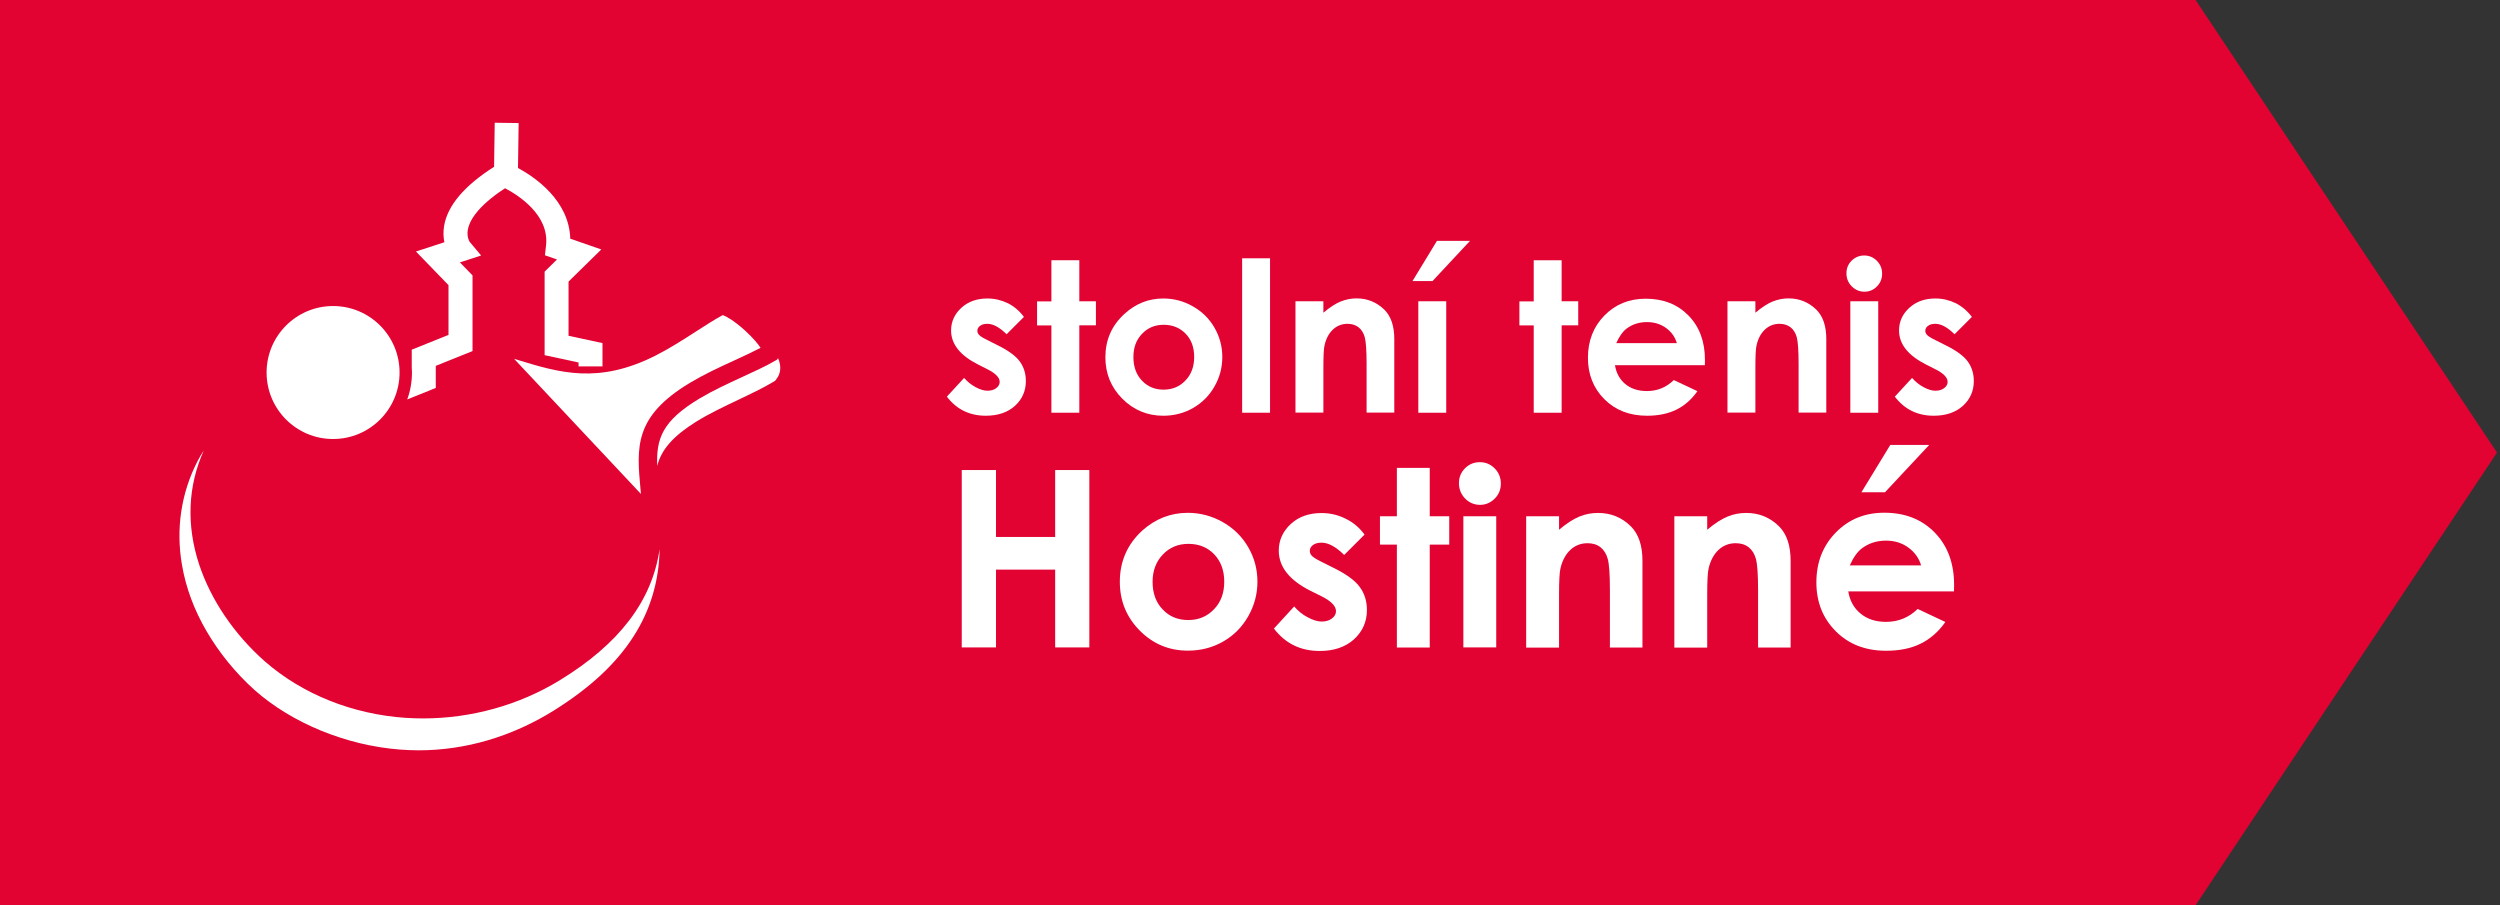
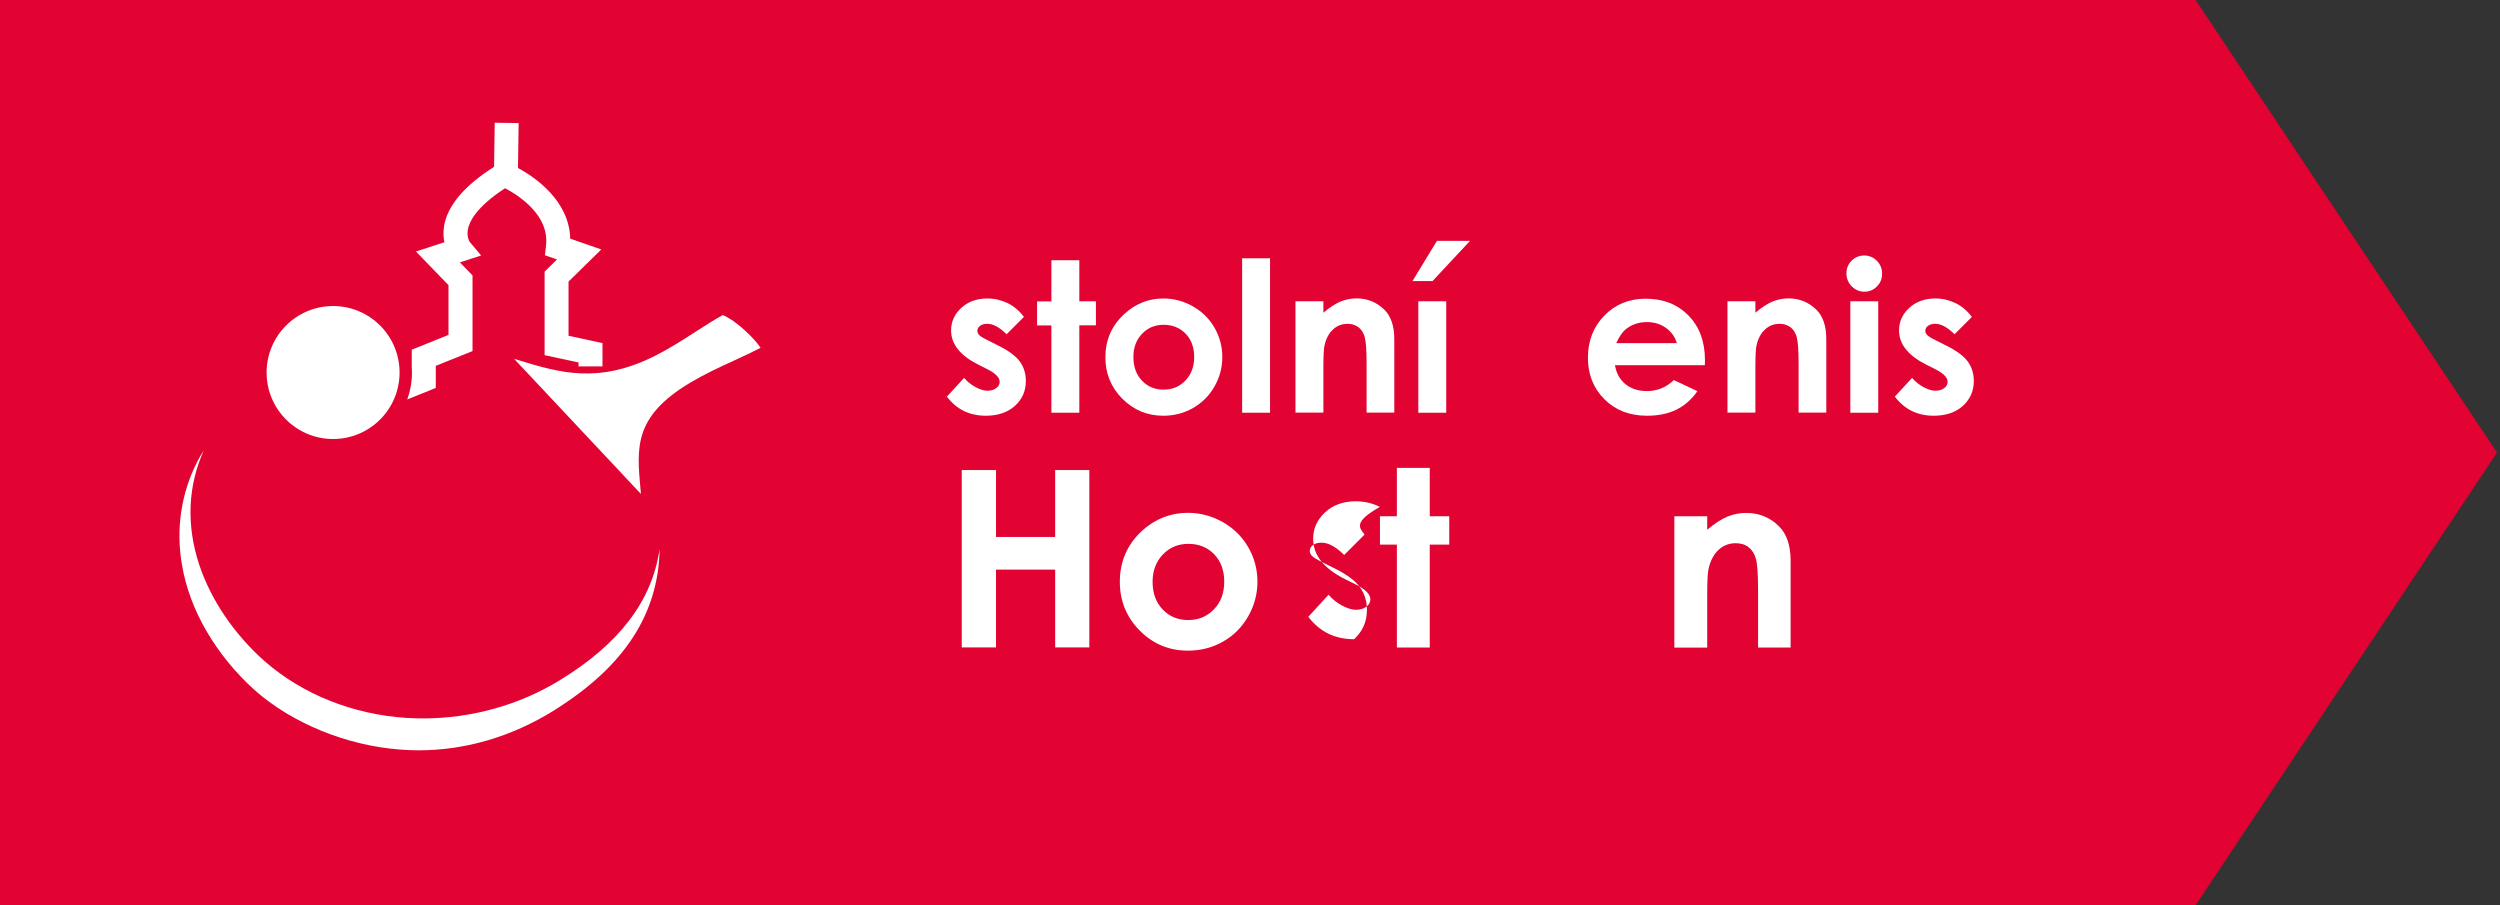
<svg xmlns="http://www.w3.org/2000/svg" version="1.1" id="Layer_1" x="0px" y="0px" viewBox="0 0 232 84" enable-background="new 0 0 232 84" xml:space="preserve">
  <rect x="0" y="0" width="232" height="84" fill="#333333" stroke="none" />
  <polygon fill="#E20333" points="0,0 203.75,0 231.72,42 203.75,84 0,84 " />
  <g>
    <path fill="#FFFFFF" d="M95.02,29.41l-1.61,1.61c-0.65-0.65-1.25-0.97-1.78-0.97c-0.29,0-0.52,0.06-0.68,0.19   c-0.17,0.12-0.25,0.28-0.25,0.46c0,0.14,0.05,0.27,0.16,0.38c0.1,0.12,0.36,0.28,0.77,0.48l0.95,0.48c1,0.49,1.69,1,2.06,1.51   c0.37,0.51,0.56,1.12,0.56,1.81c0,0.92-0.34,1.69-1.01,2.3c-0.67,0.61-1.58,0.92-2.71,0.92c-1.51,0-2.71-0.59-3.61-1.77l1.6-1.74   c0.3,0.35,0.66,0.64,1.07,0.86c0.41,0.22,0.77,0.33,1.09,0.33c0.34,0,0.62-0.08,0.83-0.25c0.21-0.16,0.31-0.36,0.31-0.57   c0-0.4-0.38-0.79-1.13-1.17l-0.87-0.44c-1.67-0.84-2.51-1.9-2.51-3.16c0-0.82,0.32-1.52,0.95-2.1c0.63-0.58,1.44-0.87,2.42-0.87   c0.67,0,1.3,0.15,1.9,0.44C94.11,28.43,94.61,28.86,95.02,29.41z" />
    <path fill="#FFFFFF" d="M97.57,24.15h2.59v3.81h1.54v2.23h-1.54v8.11h-2.59V30.2h-1.33v-2.23h1.33V24.15z" />
    <path fill="#FFFFFF" d="M107.95,27.7c0.98,0,1.89,0.24,2.75,0.73c0.86,0.49,1.53,1.15,2.01,1.99c0.48,0.84,0.72,1.74,0.72,2.71   c0,0.98-0.24,1.89-0.73,2.74c-0.48,0.85-1.15,1.51-1.98,1.99c-0.84,0.48-1.76,0.72-2.77,0.72c-1.48,0-2.75-0.53-3.8-1.58   c-1.05-1.06-1.57-2.34-1.57-3.84c0-1.62,0.59-2.96,1.78-4.04C105.4,28.17,106.6,27.7,107.95,27.7z M107.99,30.14   c-0.81,0-1.48,0.28-2.01,0.84c-0.54,0.56-0.8,1.28-0.8,2.15c0,0.9,0.26,1.63,0.79,2.19c0.53,0.56,1.2,0.84,2.01,0.84   s1.49-0.28,2.03-0.85c0.54-0.56,0.81-1.29,0.81-2.18c0-0.89-0.26-1.61-0.79-2.16C109.49,30.42,108.82,30.14,107.99,30.14z" />
    <path fill="#FFFFFF" d="M115.27,23.97h2.59V38.3h-2.59V23.97z" />
    <path fill="#FFFFFF" d="M120.22,27.96h2.59v1.06c0.59-0.5,1.12-0.84,1.6-1.04c0.48-0.19,0.97-0.29,1.47-0.29   c1.02,0,1.89,0.36,2.61,1.07c0.6,0.61,0.9,1.51,0.9,2.7v6.83h-2.57v-4.53c0-1.23-0.06-2.05-0.17-2.46   c-0.11-0.41-0.3-0.71-0.58-0.93c-0.28-0.21-0.61-0.32-1.02-0.32c-0.52,0-0.98,0.18-1.35,0.53c-0.38,0.35-0.64,0.84-0.78,1.46   c-0.08,0.32-0.11,1.02-0.11,2.1v4.15h-2.59V27.96z" />
    <path fill="#FFFFFF" d="M133.35,22.35h3.07l-3.48,3.73h-1.86L133.35,22.35z M131.62,27.96h2.59V38.3h-2.59V27.96z" />
-     <path fill="#FFFFFF" d="M142.33,24.15h2.59v3.81h1.54v2.23h-1.54v8.11h-2.59V30.2H141v-2.23h1.33V24.15z" />
    <path fill="#FFFFFF" d="M158.21,33.89h-8.34c0.12,0.74,0.44,1.32,0.96,1.75c0.52,0.43,1.19,0.65,2,0.65c0.97,0,1.8-0.34,2.5-1.02   l2.19,1.03c-0.54,0.77-1.2,1.35-1.96,1.72c-0.76,0.37-1.66,0.56-2.71,0.56c-1.62,0-2.94-0.51-3.96-1.53   c-1.02-1.02-1.53-2.31-1.53-3.84c0-1.58,0.51-2.89,1.53-3.93c1.02-1.04,2.29-1.56,3.83-1.56c1.63,0,2.95,0.52,3.97,1.56   c1.02,1.04,1.53,2.42,1.53,4.13L158.21,33.89z M155.61,31.84c-0.17-0.58-0.51-1.05-1.01-1.41c-0.5-0.36-1.09-0.54-1.76-0.54   c-0.72,0-1.36,0.2-1.9,0.61c-0.34,0.25-0.66,0.7-0.95,1.34H155.61z" />
    <path fill="#FFFFFF" d="M160.31,27.96h2.59v1.06c0.59-0.5,1.12-0.84,1.6-1.04c0.48-0.19,0.97-0.29,1.47-0.29   c1.02,0,1.89,0.36,2.61,1.07c0.6,0.61,0.9,1.51,0.9,2.7v6.83h-2.57v-4.53c0-1.23-0.06-2.05-0.17-2.46s-0.3-0.71-0.58-0.93   c-0.28-0.21-0.61-0.32-1.02-0.32c-0.52,0-0.98,0.18-1.35,0.53c-0.38,0.35-0.64,0.84-0.78,1.46c-0.08,0.32-0.11,1.02-0.11,2.1v4.15   h-2.59V27.96z" />
    <path fill="#FFFFFF" d="M173,23.71c0.45,0,0.85,0.16,1.17,0.49c0.33,0.33,0.49,0.73,0.49,1.2c0,0.46-0.16,0.86-0.48,1.18   c-0.32,0.33-0.71,0.49-1.16,0.49c-0.46,0-0.85-0.17-1.18-0.5c-0.33-0.33-0.49-0.74-0.49-1.21c0-0.46,0.16-0.85,0.48-1.17   C172.16,23.87,172.55,23.71,173,23.71z M171.71,27.96h2.59V38.3h-2.59V27.96z" />
    <path fill="#FFFFFF" d="M182.99,29.41l-1.61,1.61c-0.65-0.65-1.25-0.97-1.78-0.97c-0.29,0-0.52,0.06-0.68,0.19   c-0.17,0.12-0.25,0.28-0.25,0.46c0,0.14,0.05,0.27,0.16,0.38c0.1,0.12,0.36,0.28,0.77,0.48l0.95,0.48c1,0.49,1.69,1,2.06,1.51   c0.37,0.51,0.56,1.12,0.56,1.81c0,0.92-0.34,1.69-1.01,2.3c-0.67,0.61-1.58,0.92-2.71,0.92c-1.51,0-2.71-0.59-3.61-1.77l1.6-1.74   c0.3,0.35,0.66,0.64,1.07,0.86c0.41,0.22,0.77,0.33,1.09,0.33c0.34,0,0.62-0.08,0.83-0.25c0.21-0.16,0.31-0.36,0.31-0.57   c0-0.4-0.38-0.79-1.13-1.17l-0.87-0.44c-1.67-0.84-2.51-1.9-2.51-3.16c0-0.82,0.32-1.52,0.95-2.1c0.63-0.58,1.44-0.87,2.42-0.87   c0.67,0,1.3,0.15,1.9,0.44C182.07,28.43,182.58,28.86,182.99,29.41z" />
    <path fill="#FFFFFF" d="M89.25,43.62h3.18v6.21h5.49v-6.21h3.17v16.46h-3.17v-7.22h-5.49v7.22h-3.18V43.62z" />
    <path fill="#FFFFFF" d="M110.23,47.59c1.15,0,2.23,0.29,3.24,0.86c1.01,0.57,1.8,1.35,2.37,2.34c0.57,0.98,0.85,2.05,0.85,3.19   c0,1.15-0.29,2.22-0.86,3.22c-0.57,1-1.35,1.78-2.33,2.34s-2.07,0.84-3.26,0.84c-1.75,0-3.24-0.62-4.47-1.86   c-1.23-1.24-1.85-2.75-1.85-4.53c0-1.9,0.7-3.49,2.09-4.76C107.23,48.14,108.64,47.59,110.23,47.59z M110.28,50.47   c-0.95,0-1.74,0.33-2.37,0.99c-0.63,0.66-0.95,1.51-0.95,2.53c0,1.06,0.31,1.92,0.94,2.57c0.62,0.66,1.41,0.98,2.37,0.98   s1.75-0.33,2.39-1c0.64-0.66,0.95-1.52,0.95-2.56c0-1.04-0.31-1.89-0.94-2.55C112.05,50.79,111.25,50.47,110.28,50.47z" />
-     <path fill="#FFFFFF" d="M126.63,49.61l-1.89,1.89c-0.77-0.76-1.47-1.14-2.09-1.14c-0.34,0-0.61,0.07-0.81,0.22   c-0.19,0.15-0.29,0.33-0.29,0.54c0,0.16,0.06,0.32,0.18,0.45c0.12,0.14,0.43,0.33,0.91,0.57l1.12,0.56   c1.18,0.58,1.99,1.17,2.43,1.78c0.44,0.6,0.66,1.31,0.66,2.13c0,1.08-0.4,1.98-1.19,2.71c-0.79,0.72-1.86,1.09-3.19,1.09   c-1.78,0-3.19-0.69-4.25-2.08l1.88-2.05c0.36,0.42,0.78,0.76,1.26,1.01s0.91,0.39,1.28,0.39c0.4,0,0.73-0.1,0.97-0.29   c0.25-0.19,0.37-0.42,0.37-0.67c0-0.47-0.44-0.93-1.33-1.38l-1.03-0.51c-1.97-0.99-2.95-2.23-2.95-3.73c0-0.96,0.37-1.78,1.11-2.47   c0.74-0.68,1.69-1.02,2.85-1.02c0.79,0,1.53,0.17,2.23,0.52C125.56,48.46,126.15,48.96,126.63,49.61z" />
+     <path fill="#FFFFFF" d="M126.63,49.61l-1.89,1.89c-0.77-0.76-1.47-1.14-2.09-1.14c-0.34,0-0.61,0.07-0.81,0.22   c-0.19,0.15-0.29,0.33-0.29,0.54c0,0.16,0.06,0.32,0.18,0.45c0.12,0.14,0.43,0.33,0.91,0.57l1.12,0.56   c1.18,0.58,1.99,1.17,2.43,1.78c0.44,0.6,0.66,1.31,0.66,2.13c0,1.08-0.4,1.98-1.19,2.71c-1.78,0-3.19-0.69-4.25-2.08l1.88-2.05c0.36,0.42,0.78,0.76,1.26,1.01s0.91,0.39,1.28,0.39c0.4,0,0.73-0.1,0.97-0.29   c0.25-0.19,0.37-0.42,0.37-0.67c0-0.47-0.44-0.93-1.33-1.38l-1.03-0.51c-1.97-0.99-2.95-2.23-2.95-3.73c0-0.96,0.37-1.78,1.11-2.47   c0.74-0.68,1.69-1.02,2.85-1.02c0.79,0,1.53,0.17,2.23,0.52C125.56,48.46,126.15,48.96,126.63,49.61z" />
    <path fill="#FFFFFF" d="M129.63,43.42h3.05v4.49h1.81v2.63h-1.81v9.55h-3.05v-9.55h-1.57v-2.63h1.57V43.42z" />
-     <path fill="#FFFFFF" d="M137.33,42.89c0.54,0,0.99,0.19,1.38,0.58c0.38,0.39,0.57,0.86,0.57,1.41c0,0.54-0.19,1.01-0.57,1.39   c-0.38,0.38-0.83,0.58-1.36,0.58c-0.54,0-1.01-0.2-1.39-0.59c-0.38-0.39-0.57-0.87-0.57-1.43c0-0.54,0.19-1,0.57-1.38   C136.33,43.08,136.79,42.89,137.33,42.89z M135.8,47.91h3.05v12.17h-3.05V47.91z" />
-     <path fill="#FFFFFF" d="M141.63,47.91h3.05v1.25c0.69-0.58,1.32-0.99,1.88-1.22c0.56-0.23,1.14-0.34,1.73-0.34   c1.21,0,2.23,0.42,3.07,1.26c0.71,0.72,1.06,1.78,1.06,3.18v8.05h-3.02v-5.33c0-1.45-0.07-2.42-0.2-2.89   c-0.13-0.48-0.36-0.84-0.68-1.09c-0.32-0.25-0.72-0.37-1.2-0.37c-0.62,0-1.15,0.21-1.59,0.62c-0.44,0.41-0.75,0.99-0.92,1.72   c-0.09,0.38-0.13,1.2-0.13,2.47v4.88h-3.05V47.91z" />
    <path fill="#FFFFFF" d="M155.38,47.91h3.05v1.25c0.69-0.58,1.32-0.99,1.88-1.22c0.56-0.23,1.14-0.34,1.73-0.34   c1.21,0,2.23,0.42,3.07,1.26c0.71,0.72,1.06,1.78,1.06,3.18v8.05h-3.02v-5.33c0-1.45-0.07-2.42-0.2-2.89   c-0.13-0.48-0.36-0.84-0.68-1.09c-0.32-0.25-0.72-0.37-1.2-0.37c-0.62,0-1.15,0.21-1.59,0.62c-0.44,0.41-0.75,0.99-0.92,1.72   c-0.09,0.38-0.13,1.2-0.13,2.47v4.88h-3.05V47.91z" />
-     <path fill="#FFFFFF" d="M181.33,54.88h-9.81c0.14,0.87,0.52,1.55,1.14,2.06c0.62,0.51,1.4,0.77,2.36,0.77c1.14,0,2.12-0.4,2.94-1.2   l2.57,1.21c-0.64,0.91-1.41,1.58-2.31,2.02s-1.96,0.65-3.19,0.65c-1.91,0-3.47-0.6-4.67-1.81c-1.2-1.2-1.8-2.71-1.8-4.53   c0-1.86,0.6-3.4,1.8-4.63c1.2-1.23,2.7-1.84,4.5-1.84c1.92,0,3.48,0.61,4.68,1.84c1.2,1.23,1.8,2.85,1.8,4.86L181.33,54.88z    M178.28,52.47c-0.2-0.68-0.6-1.23-1.19-1.66s-1.28-0.64-2.07-0.64c-0.85,0-1.6,0.24-2.24,0.72c-0.4,0.3-0.78,0.82-1.12,1.58   H178.28z M175.42,41.29h3.61l-4.1,4.39h-2.19L175.42,41.29z" />
  </g>
  <g>
    <path fill="#FFFFFF" d="M64.02,35.53c1.32-0.79,2.74-1.45,4.12-2.08c0.87-0.4,1.71-0.79,2.44-1.17c-0.22-0.35-0.7-0.93-1.49-1.65   c-0.99-0.89-1.72-1.29-2.02-1.39c-0.79,0.43-1.61,0.96-2.48,1.52c-1.18,0.76-2.4,1.55-3.76,2.24c-5.31,2.68-8.93,1.58-12.76,0.41   c-0.12-0.04-0.24-0.07-0.36-0.11l11.77,12.54c-0.01-0.14-0.03-0.28-0.04-0.42C59.08,41.5,58.82,38.66,64.02,35.53z" />
-     <path fill="#FFFFFF" d="M72.21,33.24l-0.11,0.14l-0.15,0.09c-0.9,0.52-1.97,1.01-3.1,1.53c-1.33,0.61-2.71,1.25-3.95,1.99   c-3.45,2.08-4.01,3.72-3.91,6.26c0.36-1.52,1.52-2.82,3.62-4.12c1.22-0.76,2.6-1.41,3.93-2.04c1.14-0.54,2.22-1.06,3.15-1.61   l0.24-0.14l0.17-0.23C72.37,34.74,72.58,34.12,72.21,33.24C72.22,33.23,72.22,33.23,72.21,33.24z" />
    <path fill="#FFFFFF" d="M51.91,63.15c-3.77,2.3-8.2,3.52-12.65,3.52c-0.53,0-1.06-0.02-1.58-0.05c-4.95-0.33-9.61-2.19-13.11-5.25   c-2.84-2.51-5-5.7-6.09-8.99c-1.2-3.64-1.05-7.28,0.43-10.57c-0.22,0.33-0.41,0.66-0.58,0.99c-1.53,2.97-2.02,6.31-1.44,9.64   c0.36,2.1,1.13,4.18,2.3,6.17c1.15,1.97,2.68,3.85,4.44,5.43c3.46,3.07,8.51,5.14,13.49,5.52c0.58,0.04,1.15,0.07,1.72,0.07   c4.36,0,8.68-1.27,12.6-3.72c3.3-2.07,5.7-4.29,7.32-6.8c1.58-2.44,2.41-5.19,2.45-8.16C60.52,55.76,57.46,59.77,51.91,63.15z" />
    <path fill="#FFFFFF" d="M52.76,31.16v-5.03l3.04-2.98l-2.88-1c-0.1-3.55-3.28-5.71-4.85-6.56l0.06-4.17l-2.22-0.03l-0.06,4.09   c-2.77,1.76-4.33,3.61-4.64,5.5c-0.09,0.58-0.06,1.08,0.03,1.5l-2.64,0.86l3.02,3.12v4.62l-3.41,1.37v1.59   c0.01,0.17,0.02,0.34,0.02,0.52c0,0.88-0.15,1.73-0.44,2.51L40.44,36v-2.05l3.41-1.37v-7.02l-1.17-1.21l1.97-0.64l-1.06-1.26   c0,0-0.29-0.41-0.18-1.11c0.11-0.69,0.72-2.09,3.46-3.87c1.2,0.63,4.14,2.47,3.8,5.33l-0.1,0.89l1.12,0.39l-1.15,1.13v7.75   l3.15,0.68V34h2.22v-2.16L52.76,31.16z" />
    <circle fill-rule="evenodd" clip-rule="evenodd" fill="#FFFFFF" cx="30.91" cy="34.57" r="6.17" />
  </g>
</svg>